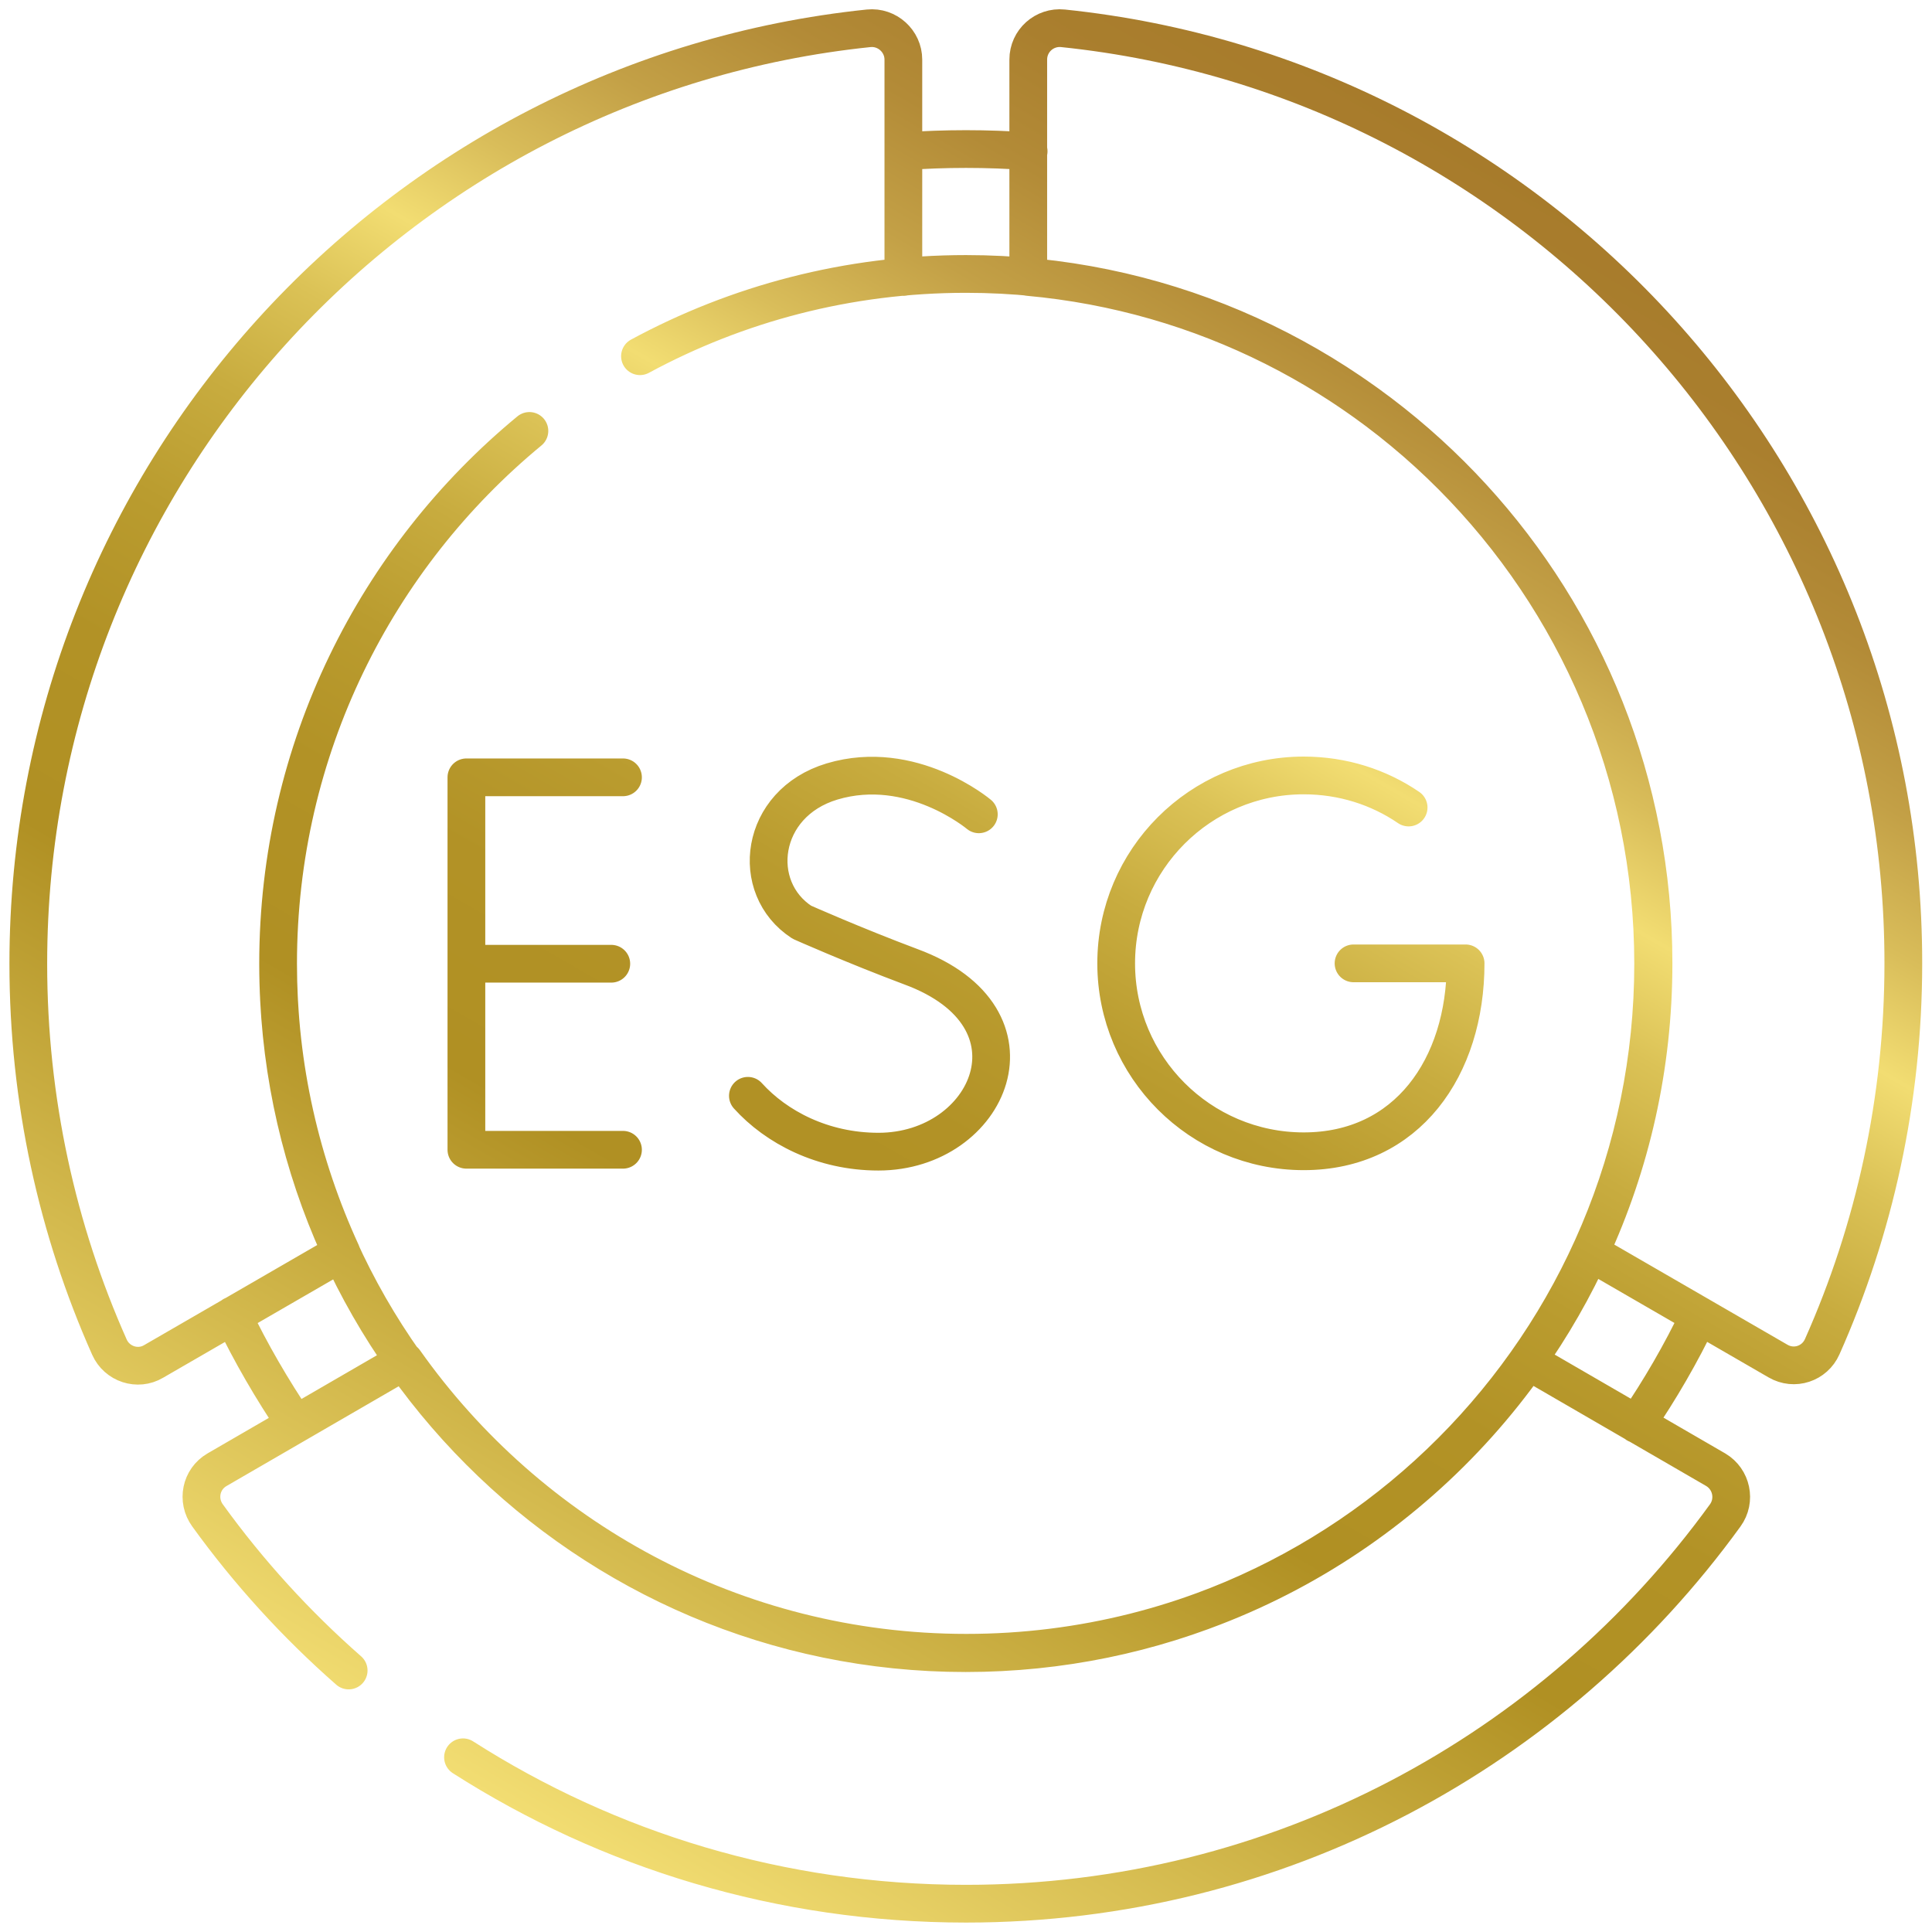
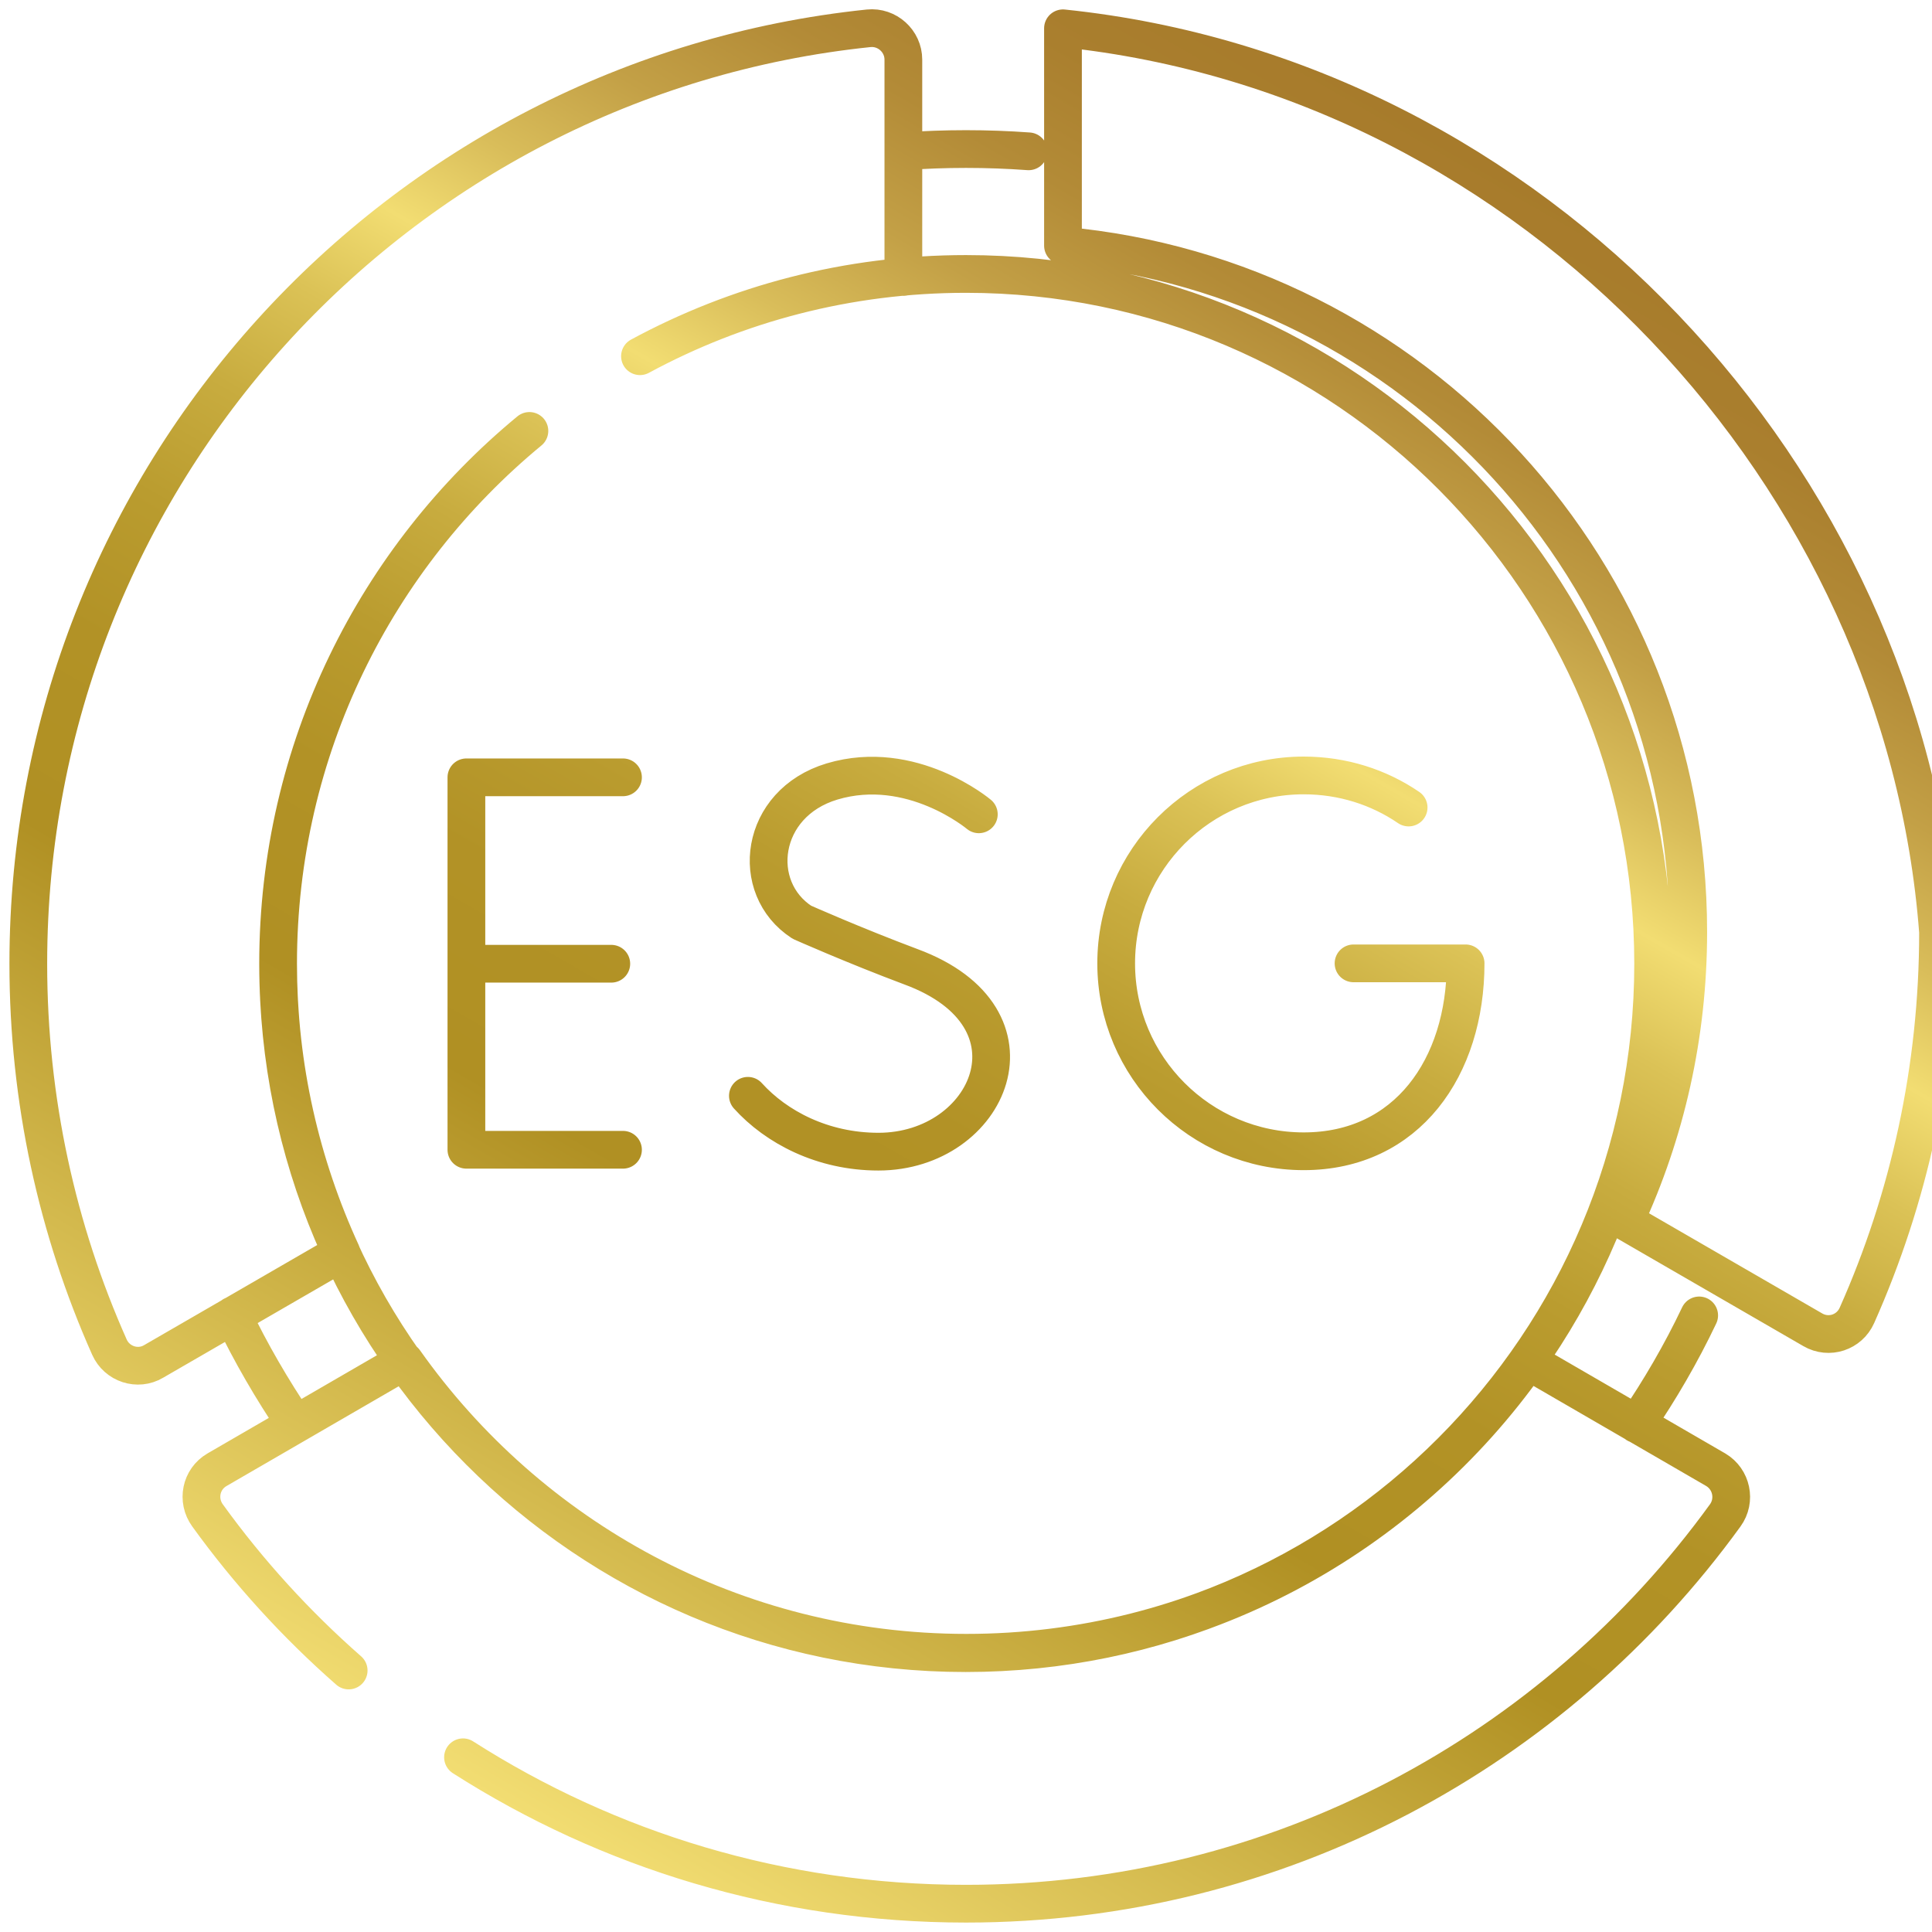
<svg xmlns="http://www.w3.org/2000/svg" version="1.1" id="Capa_1" x="0px" y="0px" viewBox="0 0 512 512" style="enable-background:new 0 0 512 512;" xml:space="preserve">
  <style type="text/css">
	.st0{fill:none;stroke:url(#SVGID_1_);stroke-width:10;stroke-linecap:round;stroke-linejoin:round;}
</style>
  <linearGradient id="SVGID_1_" gradientUnits="userSpaceOnUse" x1="128.415" y1="1313.062" x2="382.45" y2="873.062" gradientTransform="matrix(1 0 0 1 0 -838)">
    <stop offset="0" style="stop-color:#F2DD72" />
    <stop offset="0.32" style="stop-color:#B09023" />
    <stop offset="0.422" style="stop-color:#B29226" />
    <stop offset="0.499" style="stop-color:#BA9C2F" />
    <stop offset="0.569" style="stop-color:#C8AC3F" />
    <stop offset="0.633" style="stop-color:#DBC256" />
    <stop offset="0.69" style="stop-color:#F2DD72" />
    <stop offset="0.747" style="stop-color:#D9BD5A" />
    <stop offset="0.811" style="stop-color:#C3A046" />
    <stop offset="0.876" style="stop-color:#B38B37" />
    <stop offset="0.939" style="stop-color:#AA7F2E" />
    <stop offset="1" style="stop-color:#A77B2B" />
  </linearGradient>
-   <path class="st0" d="M165.1,206h-41.5v98.7h41.5 M162,255.4h-38.4 M373.3,214c-7.9-5.4-17.5-8.5-27.8-8.5  c-27.4,0-49.7,22.3-49.7,49.8s22.3,49.8,49.7,49.8s42.9-22.3,42.9-49.8h-29.7 M259.4,215.8c0,0-17.8-15-38.9-8.7  c-19.3,5.8-22,28.2-8,37.3c0,0,13.7,6.1,28.9,11.8c36.6,13.5,20.8,49-8.6,49c-14.8,0-27.1-6.5-34.6-14.8 M140.3,114.2  c-40.6,33.5-66.6,84.3-66.6,141.2c0,100.9,81.6,182.7,182.2,182.7s182.2-81.8,182.2-182.7S356.6,72.6,256,72.6  c-31.3,0-60.7,7.9-86.4,21.8 M272.6,40.1c-5.5-0.4-11-0.6-16.6-0.6s-11.1,0.2-16.6,0.6 M433.7,377.4c6.2-9.1,11.8-18.7,16.6-28.8   M61.7,348.6c4.8,10,10.4,19.6,16.6,28.8 M281.7,7.5c-4.9-0.5-9.2,3.3-9.2,8.3v57.6c92.9,8.4,165.7,86.6,165.7,181.9  c0,27.4-6,53.3-16.8,76.6l49.8,28.8c4.3,2.5,9.7,0.7,11.7-3.8c13.8-31,21.5-65.4,21.5-101.6C504.5,126.5,406.9,20.5,281.7,7.5  L281.7,7.5z M122.7,465.7c38.5,24.6,84.2,38.8,133.3,38.8c82.7,0,156-40.5,201.2-102.9c2.9-4,1.7-9.6-2.5-12.1L405,360.7  c-33,46.8-87.4,77.3-148.9,77.3s-115.9-30.6-148.9-77.3l-49.7,28.8c-4.3,2.5-5.4,8.1-2.5,12.1c10.9,15.1,23.5,28.9,37.4,41.1   M239.4,73.4V15.8c0-4.9-4.3-8.8-9.2-8.3C105.1,20.5,7.5,126.5,7.5,255.4C7.5,291.6,15.2,326,29,357c2,4.5,7.5,6.3,11.7,3.8  L90.5,332c-10.7-23.3-16.8-49.2-16.8-76.6" />
+   <path class="st0" d="M165.1,206h-41.5v98.7h41.5 M162,255.4h-38.4 M373.3,214c-7.9-5.4-17.5-8.5-27.8-8.5  c-27.4,0-49.7,22.3-49.7,49.8s22.3,49.8,49.7,49.8s42.9-22.3,42.9-49.8h-29.7 M259.4,215.8c0,0-17.8-15-38.9-8.7  c-19.3,5.8-22,28.2-8,37.3c0,0,13.7,6.1,28.9,11.8c36.6,13.5,20.8,49-8.6,49c-14.8,0-27.1-6.5-34.6-14.8 M140.3,114.2  c-40.6,33.5-66.6,84.3-66.6,141.2c0,100.9,81.6,182.7,182.2,182.7s182.2-81.8,182.2-182.7S356.6,72.6,256,72.6  c-31.3,0-60.7,7.9-86.4,21.8 M272.6,40.1c-5.5-0.4-11-0.6-16.6-0.6s-11.1,0.2-16.6,0.6 M433.7,377.4c6.2-9.1,11.8-18.7,16.6-28.8   M61.7,348.6c4.8,10,10.4,19.6,16.6,28.8 M281.7,7.5v57.6c92.9,8.4,165.7,86.6,165.7,181.9  c0,27.4-6,53.3-16.8,76.6l49.8,28.8c4.3,2.5,9.7,0.7,11.7-3.8c13.8-31,21.5-65.4,21.5-101.6C504.5,126.5,406.9,20.5,281.7,7.5  L281.7,7.5z M122.7,465.7c38.5,24.6,84.2,38.8,133.3,38.8c82.7,0,156-40.5,201.2-102.9c2.9-4,1.7-9.6-2.5-12.1L405,360.7  c-33,46.8-87.4,77.3-148.9,77.3s-115.9-30.6-148.9-77.3l-49.7,28.8c-4.3,2.5-5.4,8.1-2.5,12.1c10.9,15.1,23.5,28.9,37.4,41.1   M239.4,73.4V15.8c0-4.9-4.3-8.8-9.2-8.3C105.1,20.5,7.5,126.5,7.5,255.4C7.5,291.6,15.2,326,29,357c2,4.5,7.5,6.3,11.7,3.8  L90.5,332c-10.7-23.3-16.8-49.2-16.8-76.6" />
</svg>